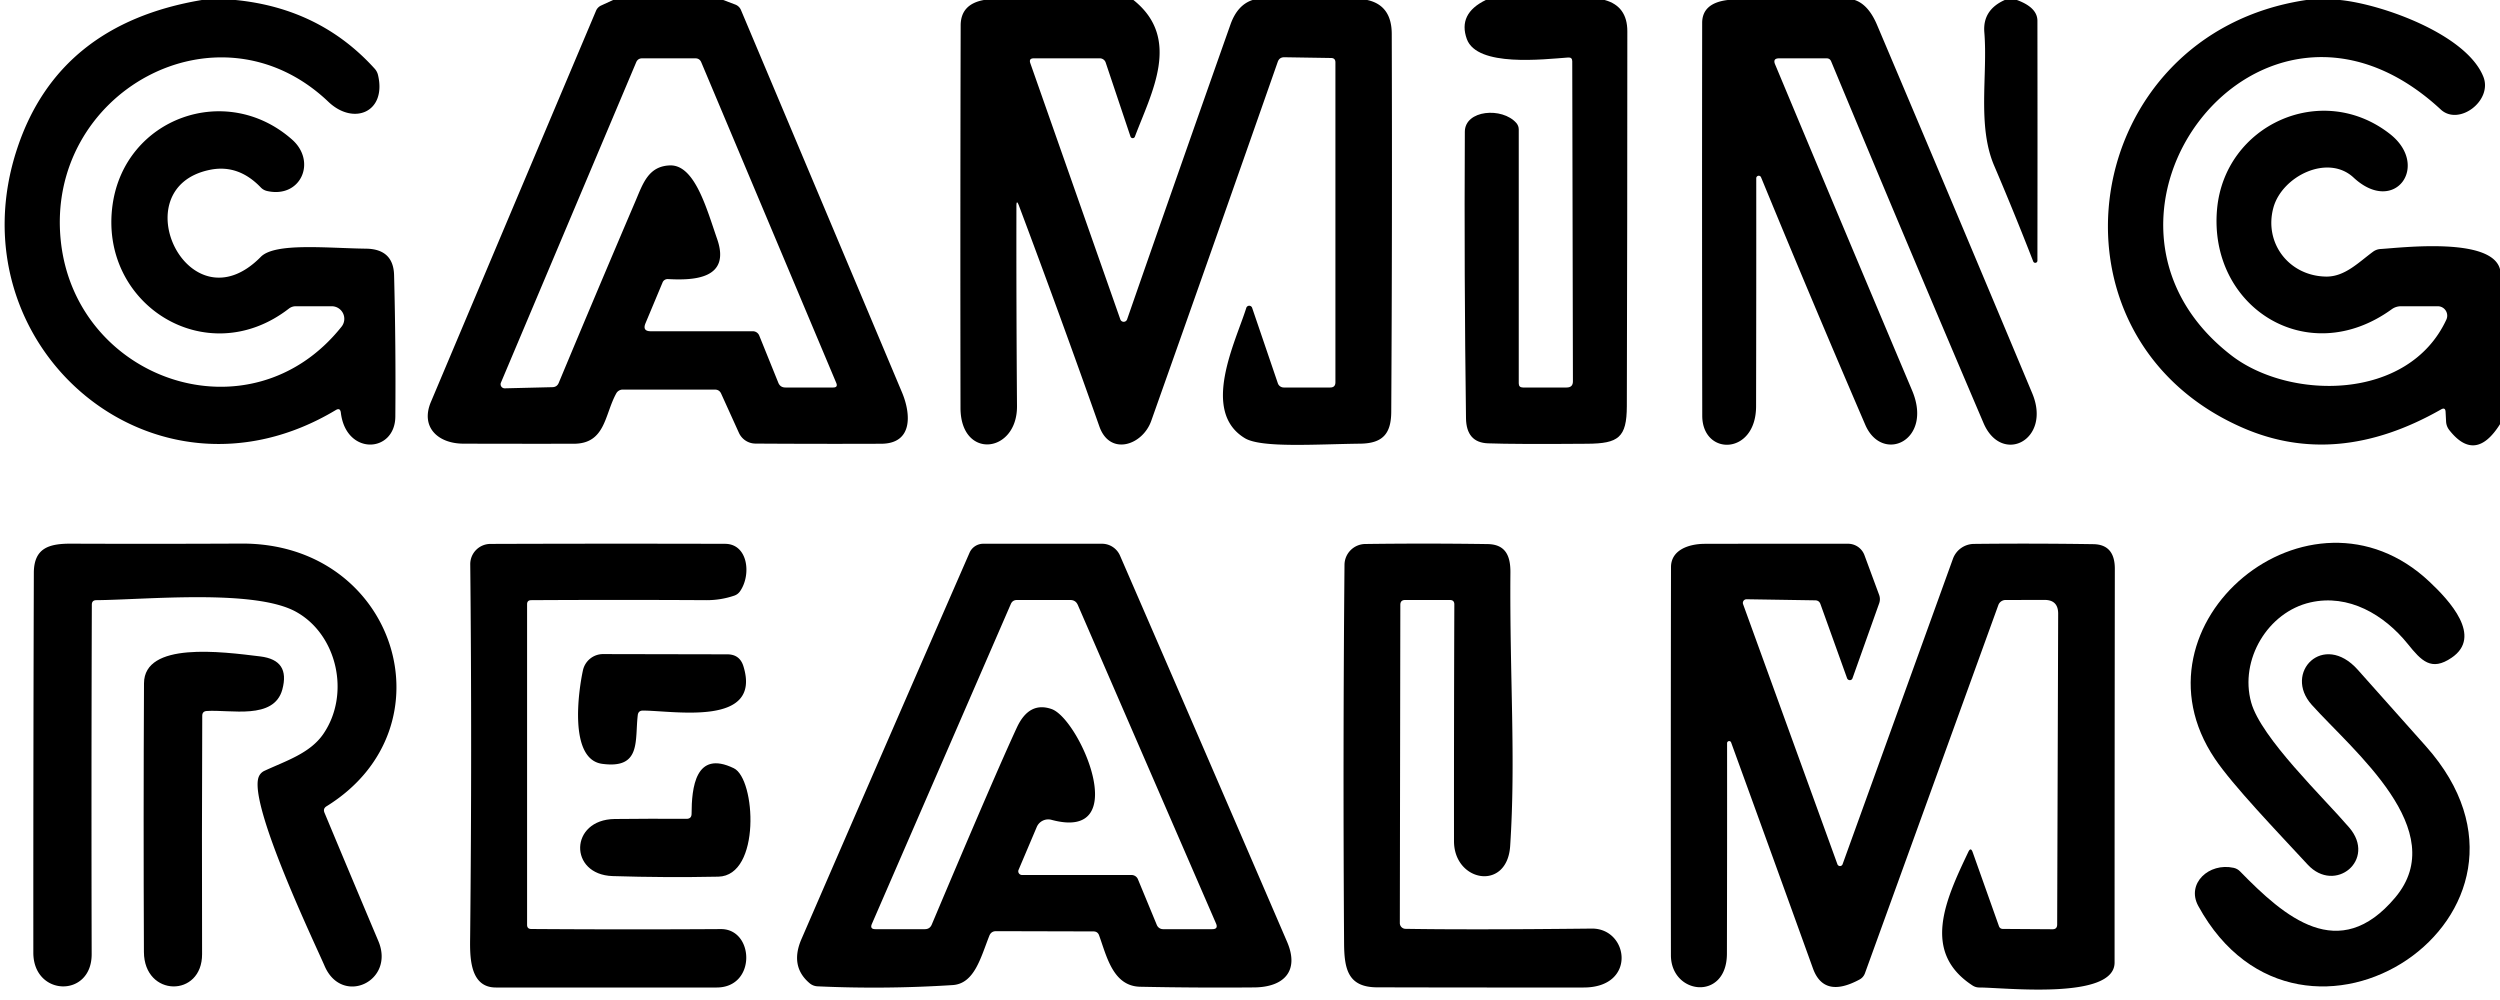
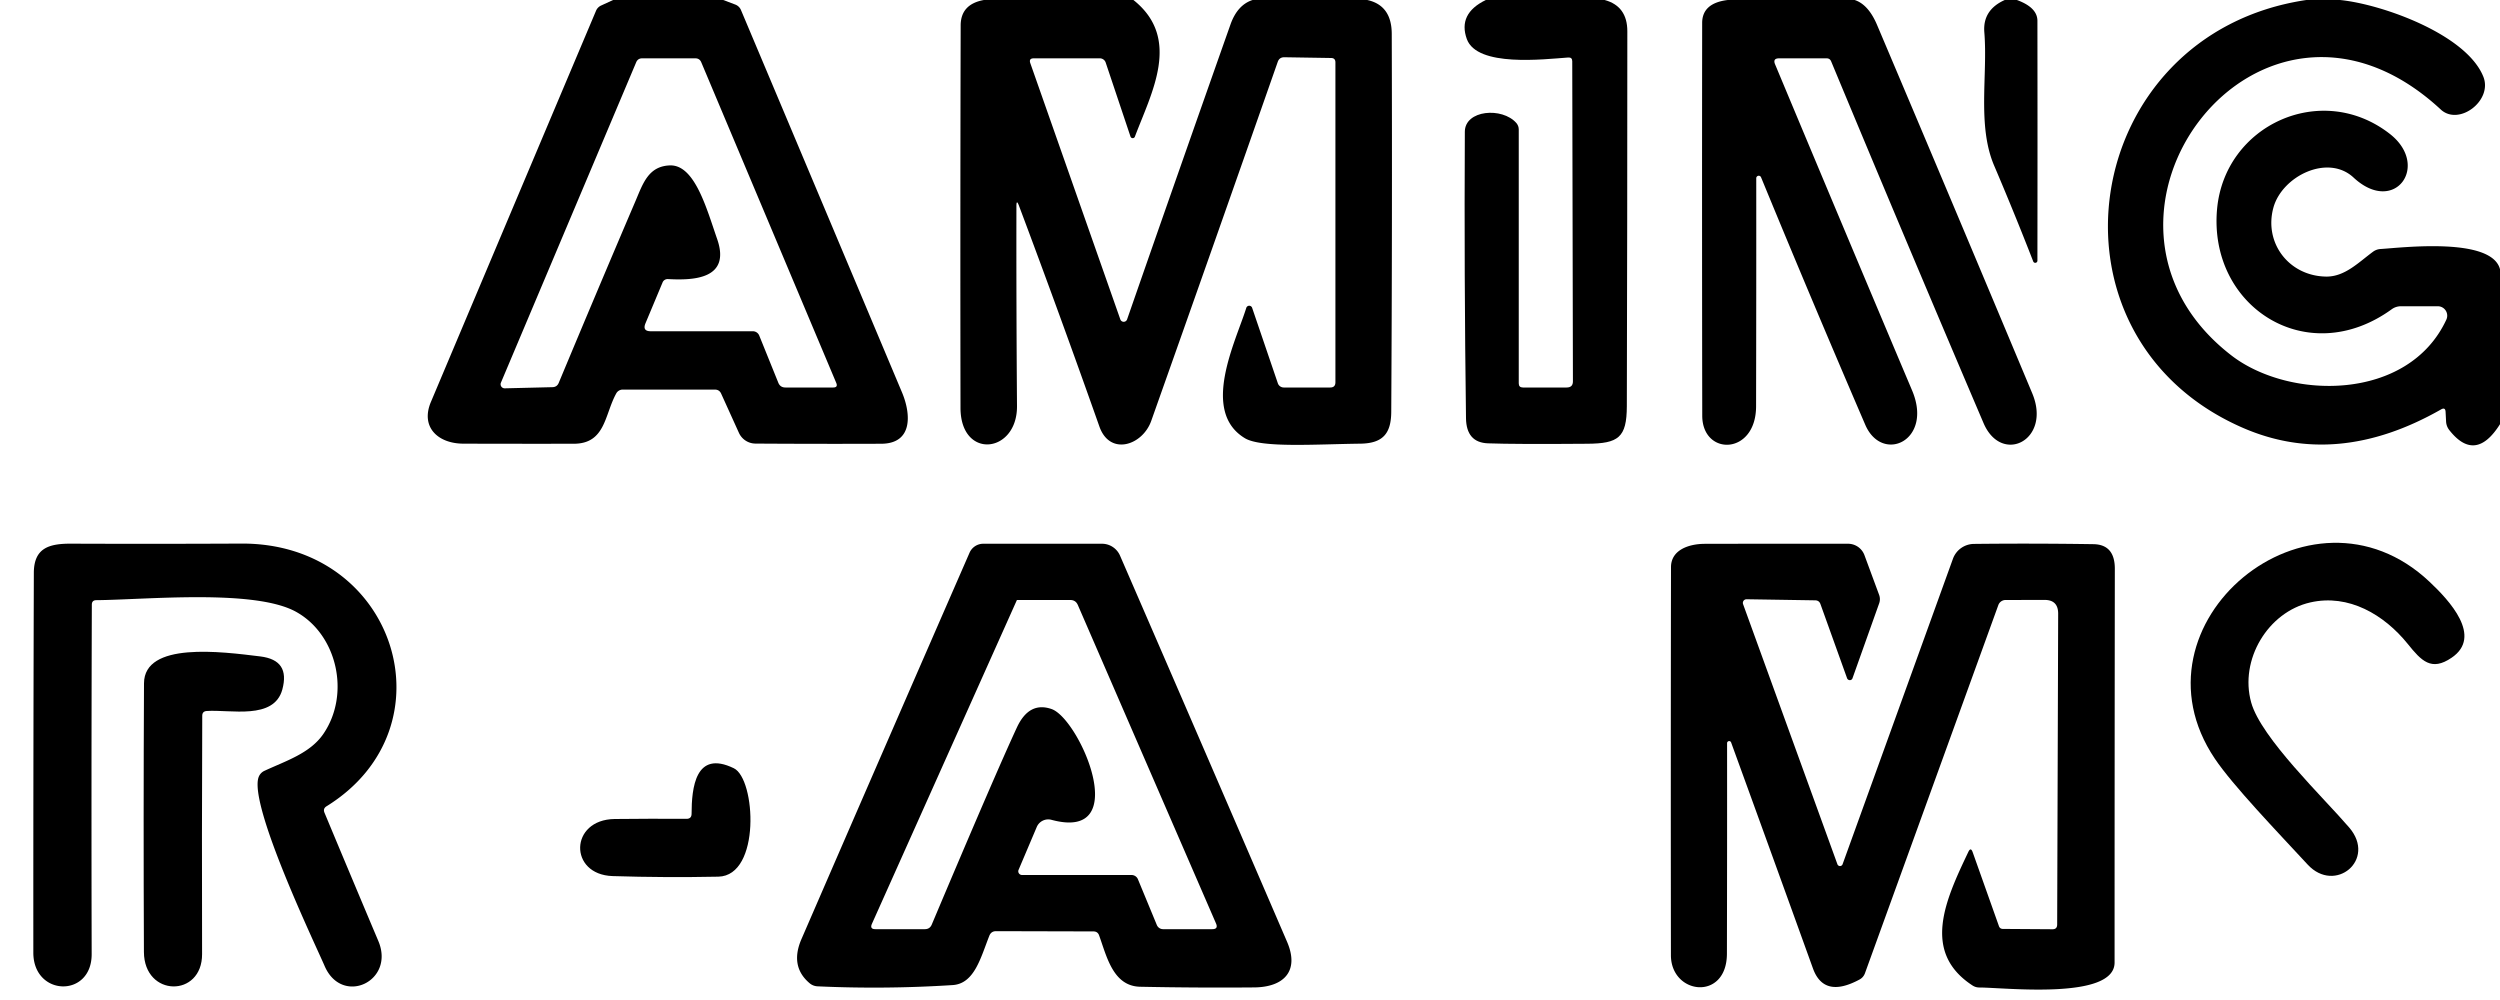
<svg xmlns="http://www.w3.org/2000/svg" version="1.1" viewBox="0.00 0.00 300.00 120.00">
-   <path fill="black" d="   M 24.22 0.00   L 28.26 0.00   Q 38.40 1.00 44.95 8.23   Q 45.27 8.58 45.37 9.04   C 46.39 13.47 42.43 15.09 39.41 12.22   C 26.15 -0.42 5.39 11.12 7.30 28.95   C 9.09 45.67 30.04 52.94 40.98 39.21   A 1.51 1.51 0.0 0 0 39.80 36.75   L 35.49 36.75   Q 35.04 36.75 34.67 37.03   C 24.75 44.71 11.78 36.48 13.52 24.50   C 15.02 14.17 27.12 9.76 35.04 16.74   C 38.05 19.39 36.09 23.84 32.05 22.92   Q 31.61 22.82 31.30 22.50   Q 28.60 19.68 25.19 20.38   C 14.52 22.55 22.66 39.61 31.30 30.82   C 33.01 29.09 39.24 29.78 43.93 29.84   Q 47.20 29.89 47.29 33.00   Q 47.51 41.50 47.44 50.00   C 47.40 54.39 41.51 54.70 40.90 49.51   Q 40.82 48.89 40.29 49.21   C 18.32 62.38 -5.81 41.37 2.09 17.74   Q 7.05 2.89 24.22 0.00   Z" />
  <path fill="black" d="   M 73.57 0.00   L 86.79 0.00   L 88.24 0.55   A 1.20 1.19 -1.2 0 1 88.91 1.19   Q 98.59 24.15 108.25 47.11   C 109.35 49.75 109.52 53.23 105.76 53.25   Q 98.11 53.28 90.65 53.23   A 2.20 2.19 78.0 0 1 88.67 51.94   L 86.54 47.24   Q 86.32 46.75 85.78 46.75   L 74.73 46.75   A 0.89 0.88 14.1 0 0 73.95 47.21   C 72.54 49.75 72.67 53.25 68.84 53.25   Q 62.22 53.26 55.60 53.24   C 52.56 53.23 50.43 51.26 51.71 48.23   Q 61.61 24.76 71.52 1.30   A 1.22 1.19 -1.6 0 1 72.14 0.66   L 73.57 0.00   Z   M 60.57 46.60   L 66.29 46.46   Q 66.84 46.45 67.05 45.94   Q 71.63 34.96 76.30 24.03   C 77.17 21.97 77.84 19.96 80.35 19.85   C 83.37 19.70 84.80 25.07 86.06 28.69   C 87.72 33.48 83.26 33.66 80.16 33.49   A 0.66 0.65 13.1 0 0 79.51 33.89   L 77.46 38.79   Q 77.06 39.75 78.09 39.75   L 90.34 39.75   A 0.83 0.83 0.0 0 1 91.11 40.27   L 93.39 45.91   Q 93.62 46.50 94.25 46.50   L 99.98 46.50   Q 100.58 46.50 100.35 45.95   L 84.15 7.47   Q 83.95 7.00 83.44 7.00   L 77.06 7.00   Q 76.54 7.00 76.34 7.48   L 60.11 45.92   A 0.49 0.49 0.0 0 0 60.57 46.60   Z" />
  <path fill="black" d="   M 118.07 0.00   L 136.01 0.00   C 141.82 4.62 138.17 11.13 136.19 16.39   A 0.28 0.28 0.0 0 1 135.66 16.39   L 132.68 7.50   A 0.74 0.74 0.0 0 0 131.98 7.00   L 124.06 7.00   Q 123.43 7.00 123.64 7.59   L 134.44 38.33   A 0.43 0.43 0.0 0 0 135.25 38.33   Q 141.37 20.74 147.66 2.93   Q 148.49 0.59 150.31 0.00   L 164.07 0.00   Q 167.00 0.64 167.01 4.06   Q 167.08 26.75 166.95 49.44   C 166.93 52.03 165.94 53.20 163.25 53.24   C 157.95 53.30 151.35 53.78 149.38 52.58   C 144.04 49.35 148.29 40.99 149.55 36.96   A 0.37 0.37 0.0 0 1 150.26 36.95   L 153.34 45.99   A 0.75 0.75 0.0 0 0 154.05 46.50   L 159.62 46.50   Q 160.25 46.50 160.25 45.87   L 160.25 7.49   Q 160.25 6.97 159.74 6.96   L 154.13 6.87   Q 153.53 6.86 153.33 7.42   Q 145.78 28.98 138.15 50.50   C 137.11 53.45 133.19 54.75 131.93 51.19   Q 127.23 37.88 122.27 24.67   Q 121.97 23.88 121.97 24.72   Q 121.95 36.77 122.04 48.73   C 122.08 54.43 115.28 55.20 115.26 48.96   Q 115.22 26.01 115.28 3.06   Q 115.28 0.50 118.07 0.00   Z" />
  <path fill="black" d="   M 178.30 0.00   L 192.56 0.00   Q 195.28 0.74 195.28 3.75   Q 195.28 26.25 195.22 48.75   C 195.21 52.52 194.20 53.22 190.49 53.25   Q 181.83 53.32 178.55 53.20   Q 175.96 53.10 175.92 50.19   Q 175.69 33.00 175.78 15.81   C 175.79 13.18 180.27 12.83 181.96 14.76   Q 182.25 15.10 182.25 15.54   L 182.25 46.00   Q 182.25 46.50 182.75 46.50   L 188.00 46.50   Q 188.76 46.50 188.75 45.75   L 188.67 7.35   Q 188.67 6.87 188.19 6.90   C 185.26 7.11 177.26 8.08 176.02 4.69   Q 174.92 1.64 178.30 0.00   Z" />
  <path fill="black" d="   M 207.33 0.00   L 222.56 0.00   Q 224.21 0.54 225.25 3.00   Q 234.61 25.08 243.87 47.20   C 246.22 52.81 240.19 55.86 238.02 50.76   Q 228.78 29.11 219.74 7.37   Q 219.59 7.00 219.19 7.00   L 213.49 7.00   Q 212.71 7.00 213.01 7.72   Q 221.20 27.32 229.45 46.85   C 232.01 52.89 225.86 55.69 223.83 50.97   Q 217.41 36.06 211.32 21.26   A 0.30 0.30 0.0 0 0 210.75 21.37   Q 210.76 35.04 210.73 48.76   C 210.72 54.67 204.27 54.74 204.27 49.88   Q 204.23 26.31 204.26 2.74   Q 204.27 0.37 207.33 0.00   Z" />
  <path fill="black" d="   M 240.57 0.00   L 242.03 0.00   Q 244.49 0.90 244.49 2.50   Q 244.51 16.97 244.49 31.29   A 0.26 0.26 0.0 0 1 243.99 31.38   Q 241.75 25.62 239.30 19.88   C 237.25 15.08 238.54 9.02 238.12 3.88   Q 237.90 1.20 240.57 0.00   Z" />
  <path fill="black" d="   M 276.76 0.00   L 280.80 0.00   C 285.77 0.49 295.95 4.09 298.00 9.20   C 299.15 12.07 295.07 15.16 292.89 13.14   C 271.17 -6.98 246.40 26.18 267.78 42.66   C 274.74 48.02 289.00 48.18 293.56 38.36   A 1.13 1.13 0.0 0 0 292.54 36.75   L 288.11 36.75   A 1.88 1.87 -62.6 0 0 287.02 37.10   C 276.86 44.47 264.98 36.80 266.05 25.07   C 266.98 14.98 278.59 9.69 286.77 16.06   C 291.67 19.87 287.36 25.89 282.43 21.31   C 279.34 18.43 273.85 21.14 272.81 24.91   C 271.65 29.12 274.64 33.12 279.13 33.19   C 281.37 33.22 283.01 31.50 284.76 30.21   Q 285.17 29.91 285.68 29.88   C 288.15 29.73 298.99 28.40 300.00 32.31   L 300.00 50.90   Q 297.04 55.61 293.90 51.59   Q 293.56 51.14 293.53 50.58   L 293.47 49.42   Q 293.44 48.84 292.93 49.13   Q 280.37 56.29 269.03 51.29   C 243.94 40.25 249.51 4.05 276.76 0.00   Z" />
  <path fill="black" d="   M 11.02 72.56   Q 10.95 93.53 11.00 114.49   C 11.02 119.77 4.01 119.60 4.00 114.33   Q 3.99 91.54 4.06 68.75   C 4.07 65.78 5.85 65.23 8.52 65.24   Q 18.74 65.28 28.96 65.23   C 47.53 65.13 54.49 87.27 39.19 96.75   Q 38.73 97.03 38.94 97.53   Q 42.17 105.27 45.40 112.92   C 47.45 117.76 41.04 120.77 38.95 115.91   C 37.95 113.57 29.79 96.57 31.04 93.24   A 1.34 1.33 87.8 0 1 31.71 92.51   C 34.28 91.31 37.21 90.41 38.81 88.06   C 42.06 83.30 40.48 76.18 35.55 73.43   C 30.58 70.65 17.53 71.97 11.56 72.02   Q 11.02 72.02 11.02 72.56   Z" />
-   <path fill="black" d="   M 63.74 111.48   Q 75.13 111.56 86.50 111.49   C 90.51 111.46 90.79 118.49 86.01 118.50   Q 72.74 118.50 59.50 118.50   C 56.19 118.50 56.40 114.40 56.42 112.25   Q 56.65 89.79 56.43 67.72   A 2.43 2.43 0.0 0 1 58.86 65.27   Q 72.90 65.22 87.00 65.26   C 89.76 65.26 90.18 68.95 88.82 70.93   Q 88.55 71.33 88.10 71.48   Q 86.48 72.03 84.75 72.02   Q 74.25 71.96 63.75 72.02   Q 63.25 72.02 63.25 72.51   L 63.25 110.98   Q 63.25 111.47 63.74 111.48   Z" />
-   <path fill="black" d="   M 131.21 111.77   L 119.53 111.74   Q 118.94 111.74 118.72 112.29   C 117.68 114.92 116.93 118.05 114.31 118.21   Q 106.21 118.73 98.12 118.36   A 1.60 1.56 -23.6 0 1 97.17 118.00   Q 94.75 115.97 96.18 112.68   Q 106.30 89.34 116.34 66.34   A 1.80 1.79 -78.3 0 1 117.99 65.25   L 132.24 65.25   A 2.37 2.35 78.1 0 1 134.40 66.67   Q 144.37 89.62 154.45 113.02   C 155.97 116.56 154.03 118.46 150.50 118.49   Q 143.66 118.55 136.82 118.41   C 133.55 118.34 132.80 114.74 131.89 112.24   Q 131.72 111.77 131.21 111.77   Z   M 126.20 85.09   C 129.55 86.28 136.02 101.04 126.18 98.38   A 1.50 1.50 0.0 0 0 124.41 99.24   L 122.23 104.38   A 0.45 0.44 11.7 0 0 122.64 105.00   L 135.78 105.00   A 0.84 0.82 -11.0 0 1 136.55 105.51   L 138.82 111.00   A 0.82 0.80 78.3 0 0 139.56 111.50   L 145.47 111.50   Q 146.22 111.50 145.92 110.81   L 129.34 72.60   Q 129.08 72.00 128.43 72.00   L 122.03 72.00   Q 121.51 72.00 121.30 72.48   L 104.63 110.86   Q 104.35 111.50 105.05 111.50   L 110.98 111.50   Q 111.58 111.50 111.81 110.95   Q 119.43 92.89 122.03 87.29   Q 123.50 84.14 126.20 85.09   Z" />
-   <path fill="black" d="   M 168.66 111.46   Q 176.49 111.59 191.00 111.43   C 195.46 111.38 196.44 118.50 190.04 118.50   Q 177.65 118.51 165.25 118.48   C 161.73 118.47 161.31 116.25 161.29 113.17   Q 161.14 90.22 161.34 67.77   A 2.52 2.52 0.0 0 1 163.82 65.28   Q 171.17 65.18 178.51 65.29   C 180.65 65.32 181.26 66.68 181.25 68.67   C 181.15 81.39 181.91 90.95 181.22 101.52   C 180.86 107.00 174.48 105.83 174.48 100.94   Q 174.47 86.74 174.52 72.53   Q 174.52 72.00 173.99 72.00   L 168.61 72.00   Q 168.04 72.00 168.04 72.58   L 167.98 110.77   A 0.69 0.69 0.0 0 0 168.66 111.46   Z" />
+   <path fill="black" d="   M 131.21 111.77   L 119.53 111.74   Q 118.94 111.74 118.72 112.29   C 117.68 114.92 116.93 118.05 114.31 118.21   Q 106.21 118.73 98.12 118.36   A 1.60 1.56 -23.6 0 1 97.17 118.00   Q 94.75 115.97 96.18 112.68   Q 106.30 89.34 116.34 66.34   A 1.80 1.79 -78.3 0 1 117.99 65.25   L 132.24 65.25   A 2.37 2.35 78.1 0 1 134.40 66.67   Q 144.37 89.62 154.45 113.02   C 155.97 116.56 154.03 118.46 150.50 118.49   Q 143.66 118.55 136.82 118.41   C 133.55 118.34 132.80 114.74 131.89 112.24   Q 131.72 111.77 131.21 111.77   Z   M 126.20 85.09   C 129.55 86.28 136.02 101.04 126.18 98.38   A 1.50 1.50 0.0 0 0 124.41 99.24   L 122.23 104.38   A 0.45 0.44 11.7 0 0 122.64 105.00   L 135.78 105.00   A 0.84 0.82 -11.0 0 1 136.55 105.51   L 138.82 111.00   A 0.82 0.80 78.3 0 0 139.56 111.50   L 145.47 111.50   Q 146.22 111.50 145.92 110.81   L 129.34 72.60   Q 129.08 72.00 128.43 72.00   L 122.03 72.00   L 104.63 110.86   Q 104.35 111.50 105.05 111.50   L 110.98 111.50   Q 111.58 111.50 111.81 110.95   Q 119.43 92.89 122.03 87.29   Q 123.50 84.14 126.20 85.09   Z" />
  <path fill="black" d="   M 240.35 111.47   L 246.29 111.51   Q 246.85 111.52 246.86 110.96   L 246.98 73.64   Q 246.98 71.98 245.33 71.99   L 240.65 72.00   A 0.93 0.92 -80.2 0 0 239.80 72.61   L 223.79 116.80   Q 223.60 117.30 223.13 117.55   Q 218.86 119.85 217.55 116.20   Q 212.65 102.61 207.74 89.11   A 0.25 0.25 0.0 0 0 207.25 89.19   Q 207.26 101.76 207.23 114.44   C 207.22 120.17 200.52 119.38 200.51 114.63   Q 200.48 91.35 200.52 68.06   C 200.52 65.99 202.65 65.27 204.55 65.26   Q 213.23 65.24 221.78 65.25   A 2.10 2.10 0.0 0 1 223.73 66.61   L 225.50 71.40   A 1.48 1.48 0.0 0 1 225.50 72.40   L 222.30 81.39   A 0.35 0.34 44.8 0 1 221.65 81.39   L 218.45 72.48   Q 218.29 72.05 217.83 72.04   L 209.59 71.91   A 0.44 0.44 0.0 0 0 209.17 72.50   L 220.49 103.71   A 0.33 0.33 0.0 0 0 221.11 103.71   L 234.35 67.06   A 2.71 2.71 0.0 0 1 236.87 65.27   Q 243.77 65.19 251.19 65.30   Q 253.78 65.33 253.78 68.25   Q 253.75 91.87 253.75 115.50   C 253.76 120.04 240.50 118.50 237.52 118.50   Q 237.07 118.50 236.69 118.25   C 230.57 114.25 233.44 108.02 236.20 102.23   Q 236.49 101.62 236.72 102.26   L 239.87 111.13   Q 239.99 111.47 240.35 111.47   Z" />
  <path fill="black" d="   M 265.78 91.04   C 254.88 74.83 277.21 56.27 291.55 69.82   C 293.92 72.05 297.96 76.38 294.19 78.93   C 291.76 80.59 290.57 79.31 288.93 77.27   C 286.10 73.76 281.84 71.24 277.24 72.29   C 272.14 73.45 268.72 79.17 270.14 84.29   C 271.32 88.55 278.83 95.71 281.91 99.31   C 285.22 103.18 280.20 107.30 276.92 103.75   C 273.25 99.78 267.94 94.26 265.78 91.04   Z" />
  <path fill="black" d="   M 31.23 78.77   C 33.68 79.07 34.51 80.39 33.88 82.74   C 32.87 86.44 27.64 85.12 24.80 85.32   Q 24.27 85.36 24.27 85.89   Q 24.21 100.22 24.25 114.49   C 24.27 119.73 17.30 119.68 17.27 114.24   Q 17.20 98.13 17.28 82.00   C 17.30 76.97 26.59 78.20 31.23 78.77   Z" />
-   <path fill="black" d="   M 87.27 78.52   Q 88.77 78.52 89.21 79.95   C 91.46 87.23 80.93 85.28 77.15 85.27   Q 76.59 85.27 76.53 85.83   C 76.17 88.89 76.97 92.30 72.26 91.66   C 68.20 91.11 69.44 82.79 69.95 80.45   A 2.48 2.47 -83.9 0 1 72.37 78.49   L 87.27 78.52   Z" />
-   <path fill="black" d="   M 277.42 84.59   C 273.94 80.72 278.81 75.74 282.94 80.38   Q 287.00 84.94 291.10 89.54   C 309.08 109.72 276.17 131.36 263.79 108.71   C 262.33 106.03 265.07 103.48 268.04 104.14   Q 268.49 104.24 268.81 104.57   C 274.14 110.03 280.67 115.75 287.43 107.70   C 294.20 99.64 282.40 90.13 277.42 84.59   Z" />
  <path fill="black" d="   M 88.06 92.19   C 90.69 93.46 91.32 105.09 86.20 105.20   Q 79.84 105.33 73.51 105.13   C 68.22 104.95 68.34 98.35 73.76 98.28   Q 78.06 98.23 82.38 98.26   Q 82.99 98.26 82.99 97.65   C 83.00 94.58 83.43 89.94 88.06 92.19   Z" />
</svg>